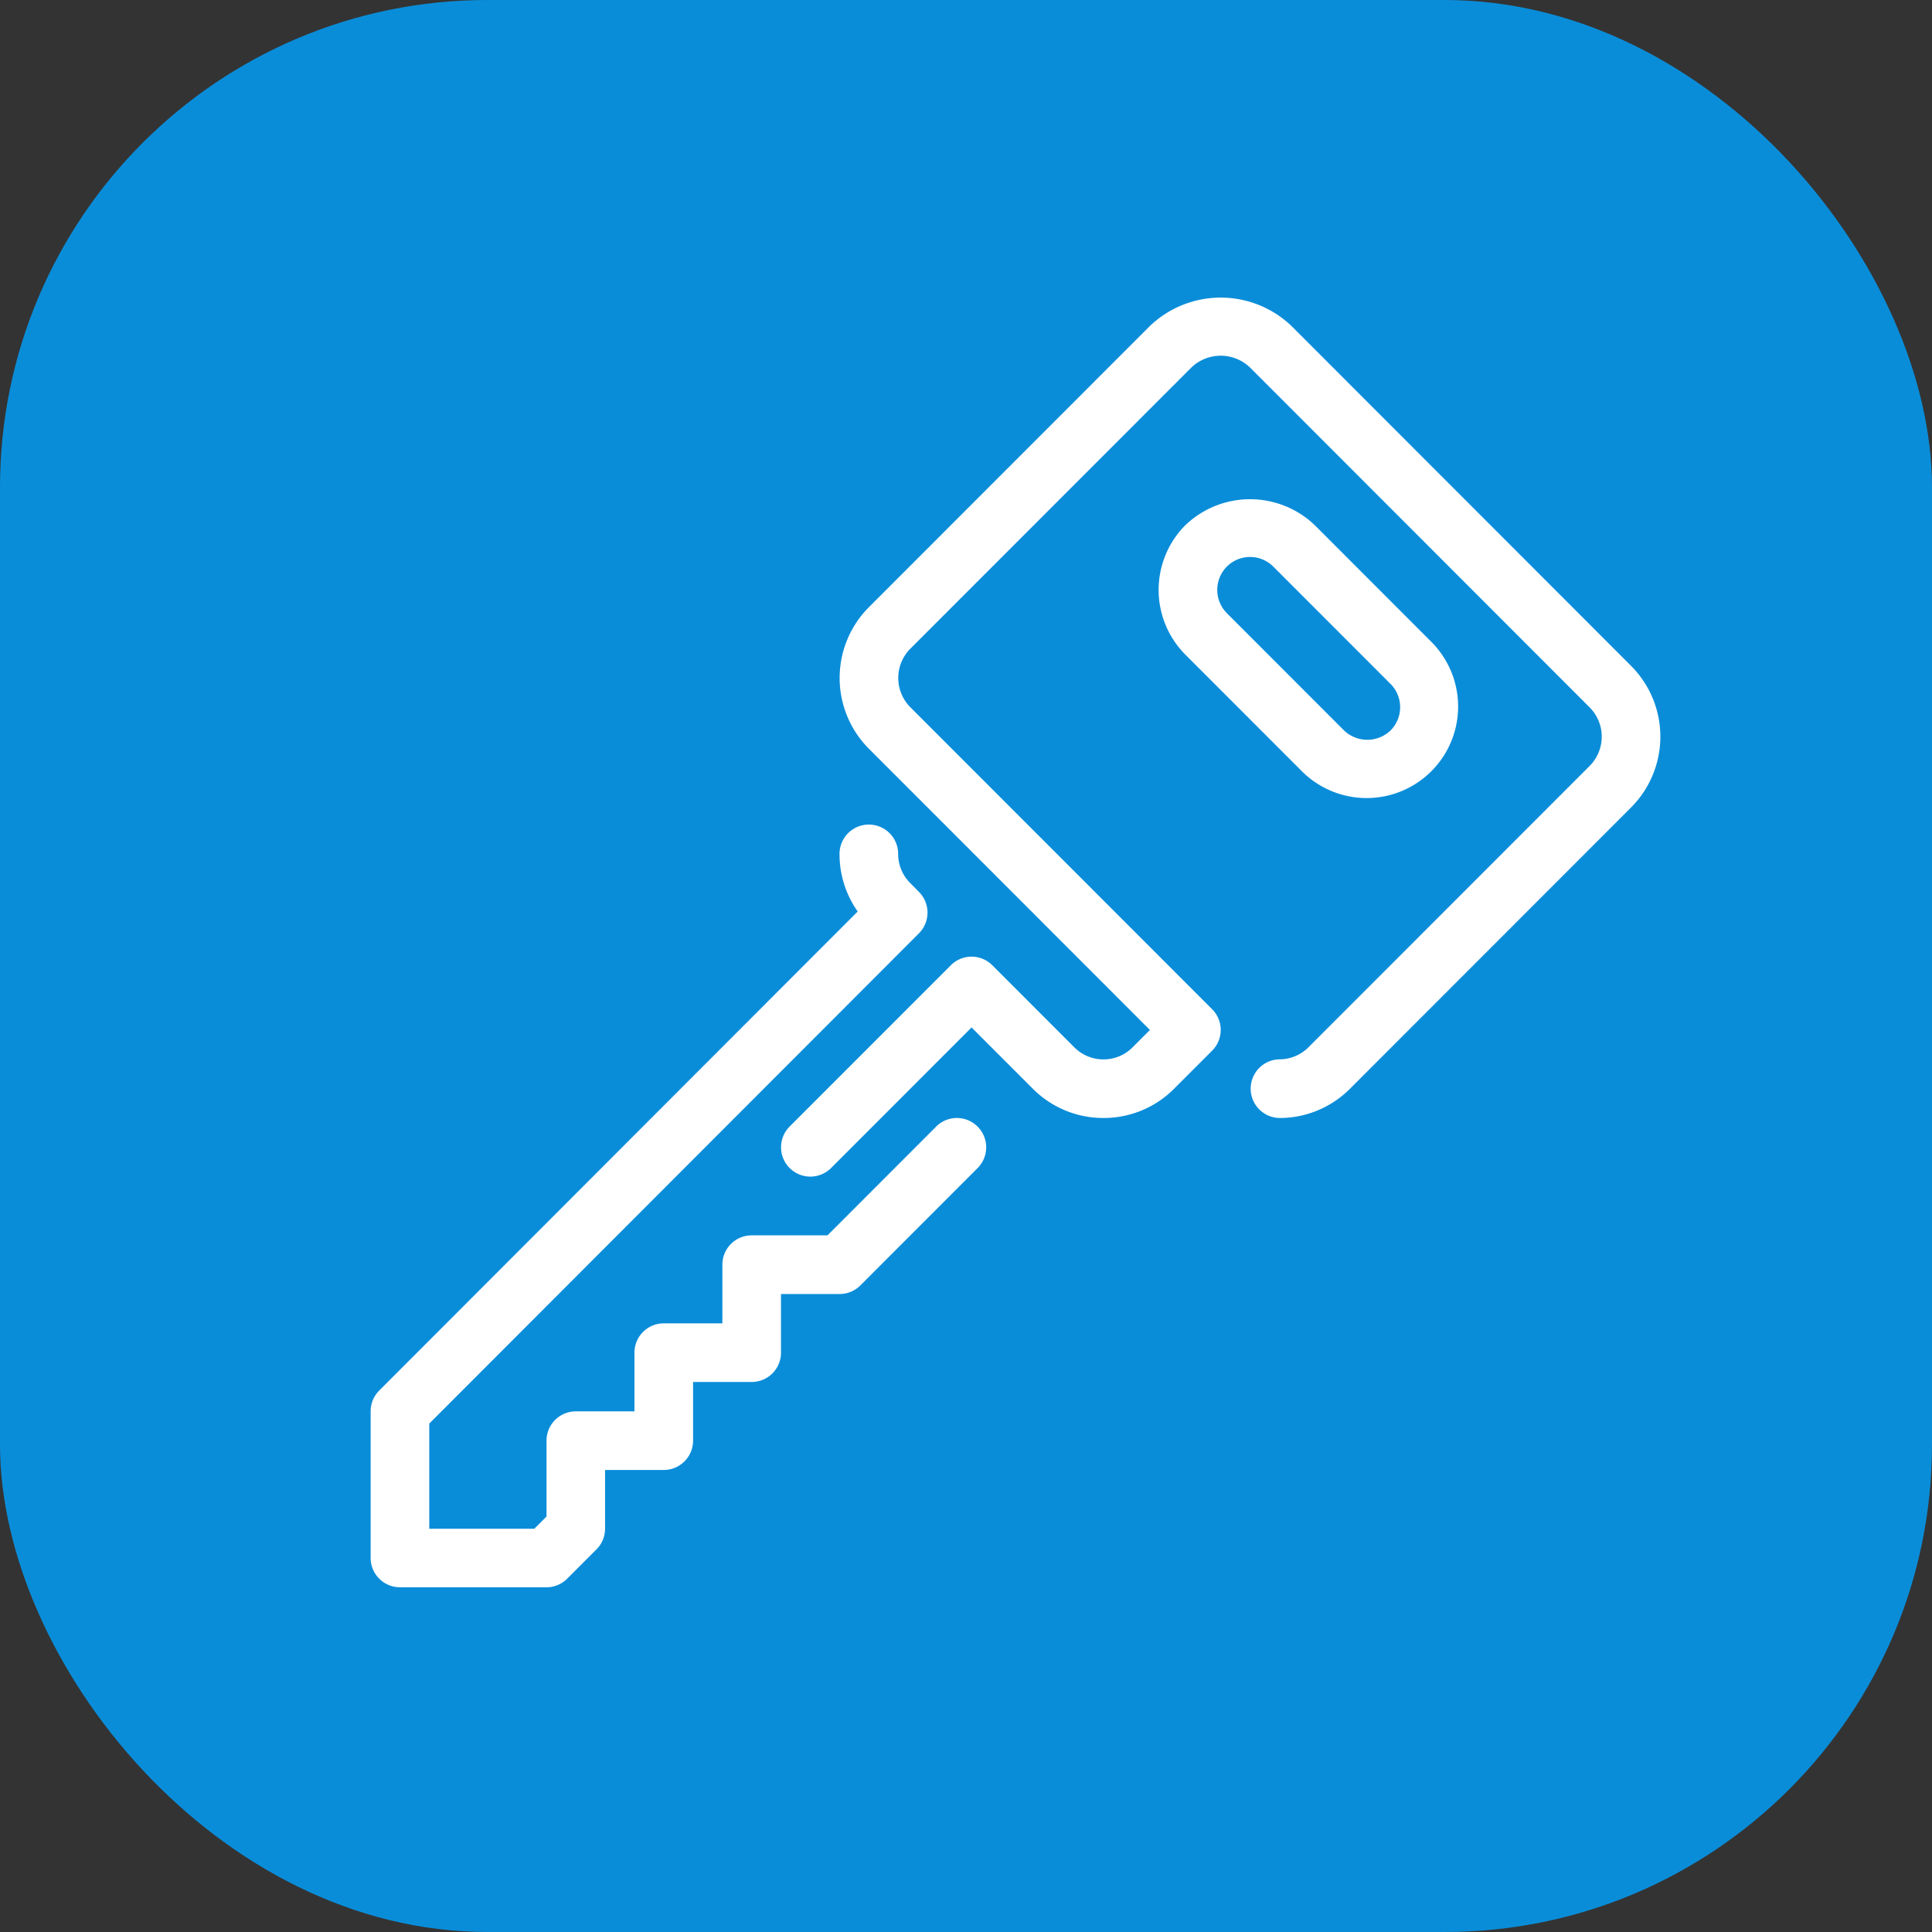
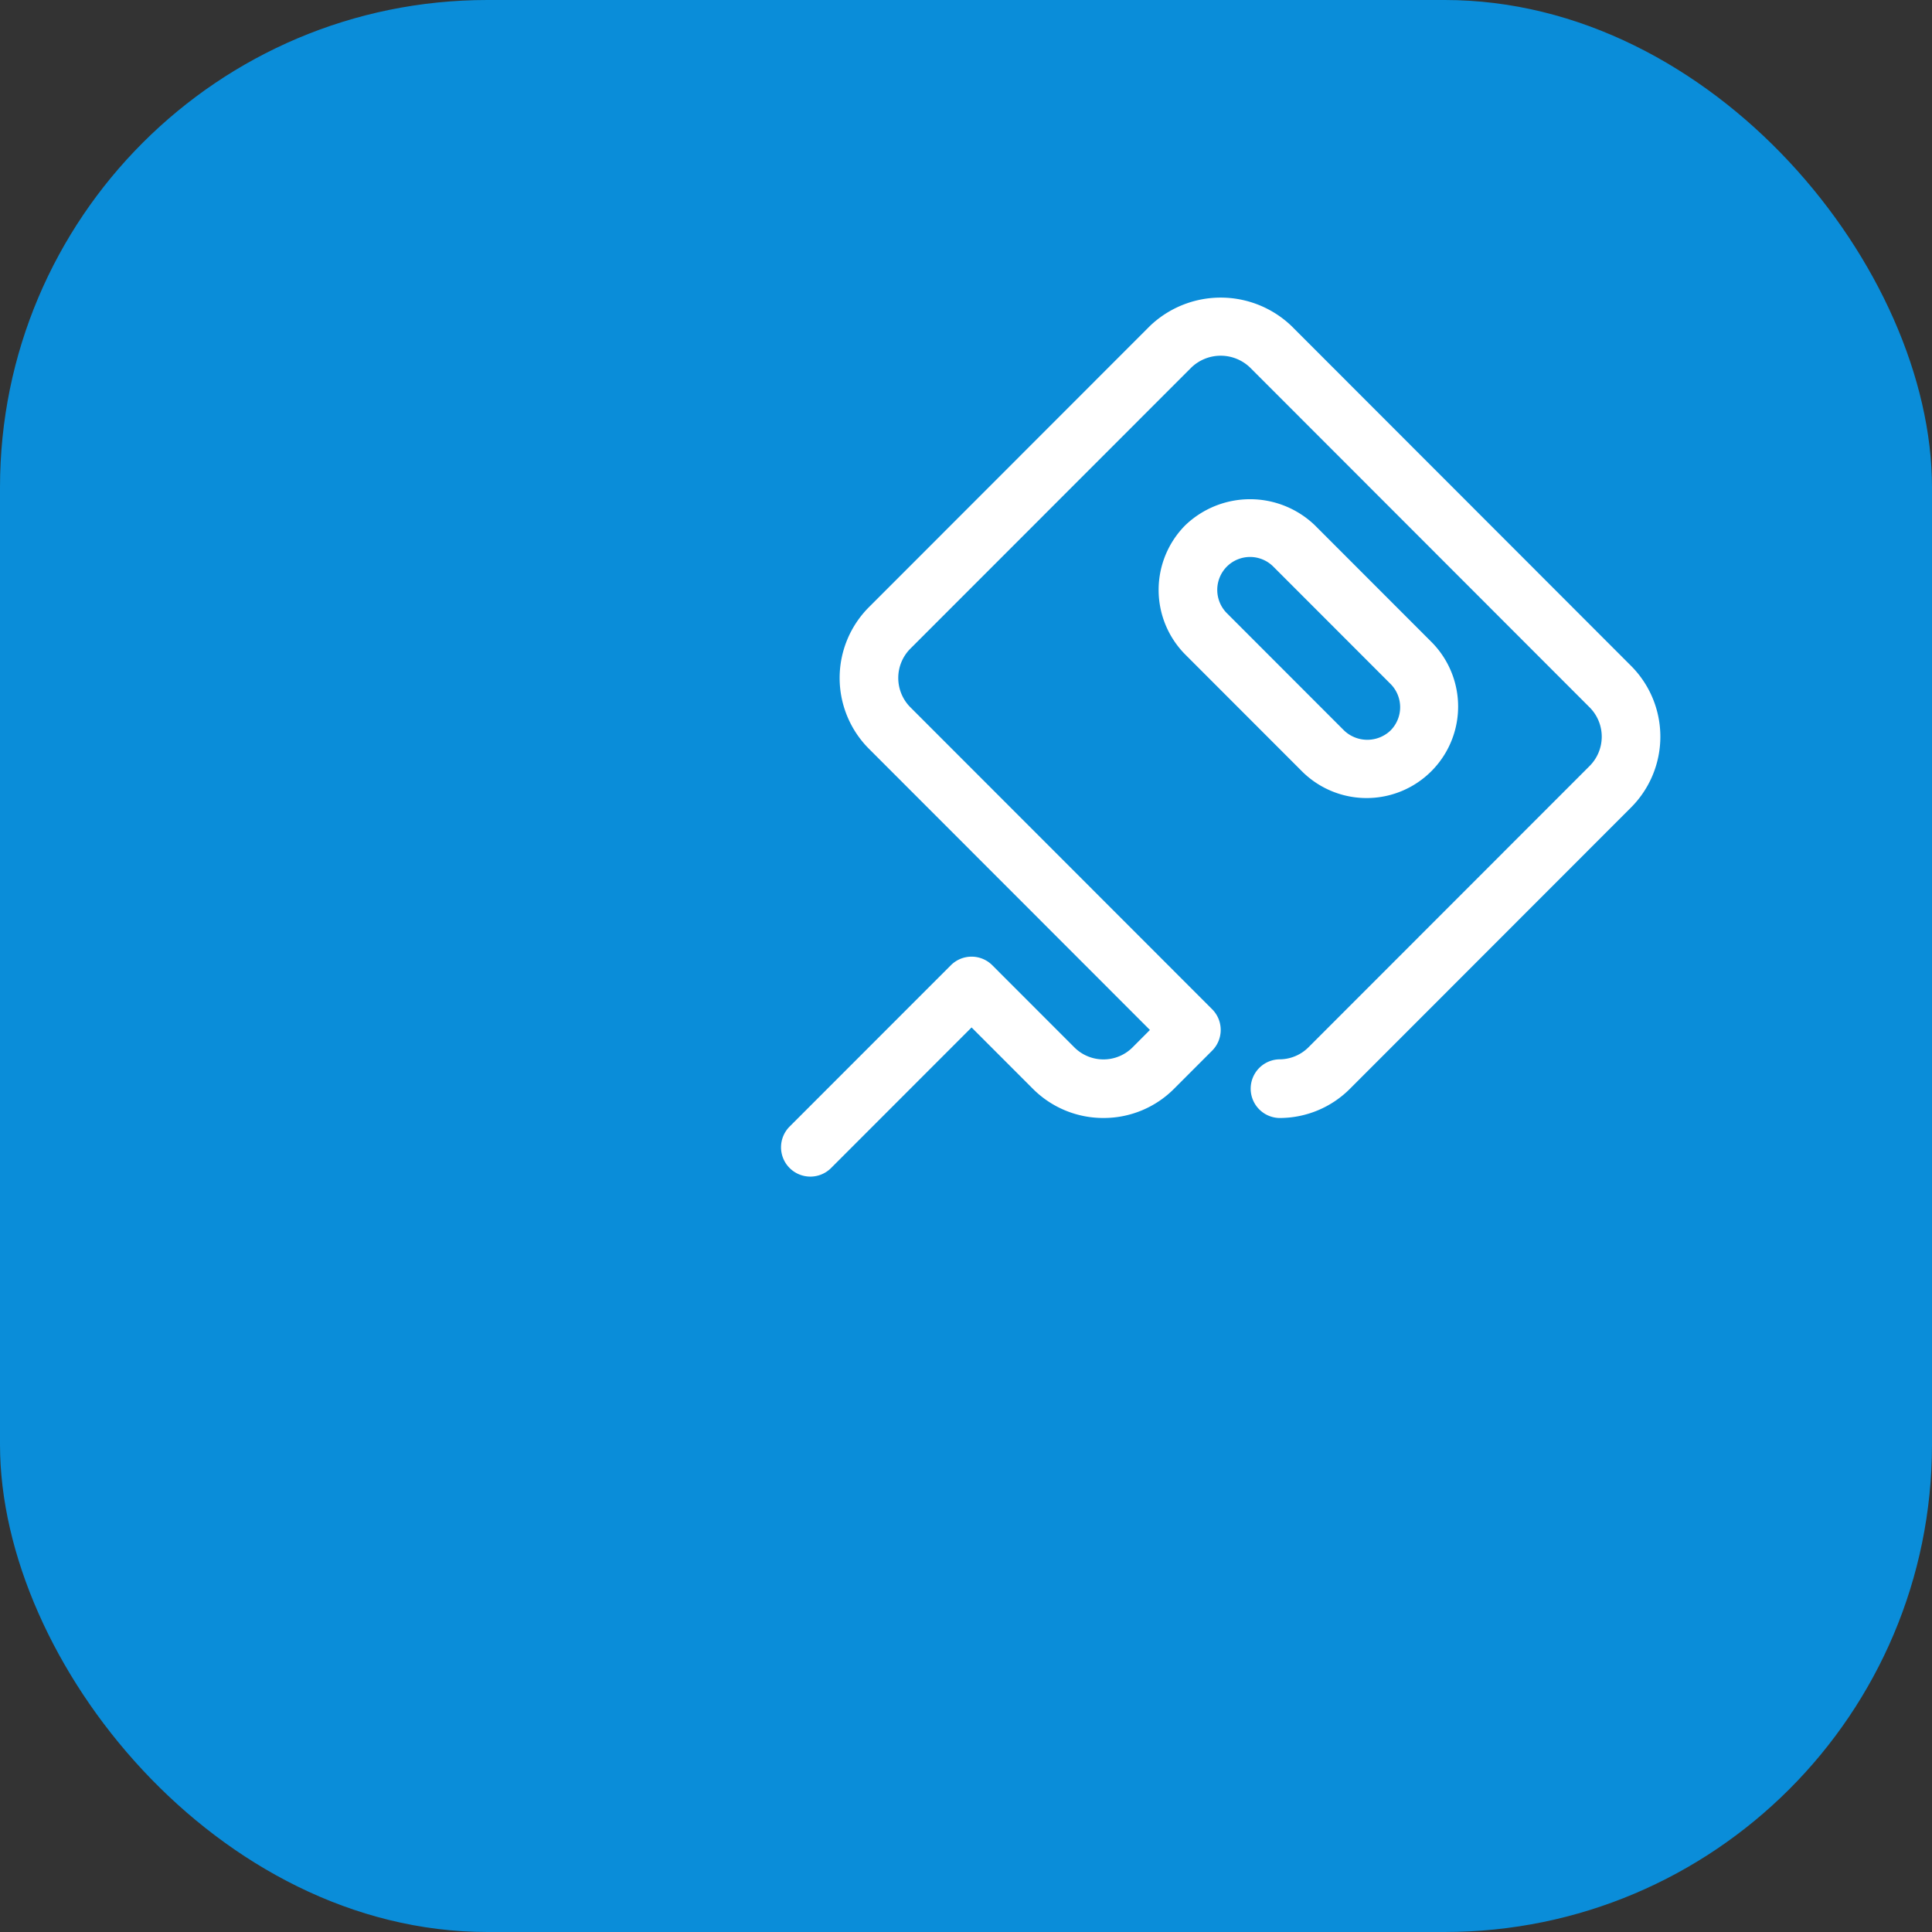
<svg xmlns="http://www.w3.org/2000/svg" width="111" height="111" viewBox="0 0 111 111">
  <rect x="0" y="0" width="111" height="111" fill="#333333" stroke="none" />
  <defs>
    <style>.a{fill:#0a8dd9;}.b{fill:#fff;}</style>
  </defs>
  <g transform="translate(0.238)">
    <rect class="a" width="111" height="111" rx="28" transform="translate(-0.238)" />
    <g transform="translate(21.057 17.098)">
      <g transform="translate(0 30.28)">
-         <path class="b" d="M34.871,226.582a1.679,1.679,0,0,0-2.381,0l-6.243,6.248H21.892a1.684,1.684,0,0,0-1.684,1.686v3.37H16.84a1.684,1.684,0,0,0-1.684,1.686v3.37H11.788a1.685,1.685,0,0,0-1.684,1.686v4.358l-.7.7H3.368v-6.042L31.5,215.479a1.686,1.686,0,0,0,0-2.383l-.493-.5a2.352,2.352,0,0,1-.7-1.679v-.007a1.684,1.684,0,1,0-3.368.007,5.7,5.7,0,0,0,1.044,3.306L.493,241.746A1.684,1.684,0,0,0,0,242.939v8.427a1.685,1.685,0,0,0,1.684,1.684H10.1a1.686,1.686,0,0,0,1.191-.493l1.684-1.686a1.682,1.682,0,0,0,.493-1.191v-3.37H16.84a1.684,1.684,0,0,0,1.684-1.686v-3.37h3.368a1.684,1.684,0,0,0,1.684-1.686V236.2h3.368a1.684,1.684,0,0,0,1.191-.493l6.736-6.741A1.684,1.684,0,0,0,34.871,226.582Z" transform="translate(0 -209.233)" />
-       </g>
+         </g>
      <g transform="translate(45.267 11.588)">
        <path class="b" d="M328.5,88.3l-6.736-6.741a5.376,5.376,0,0,0-7.433,0,5.268,5.268,0,0,0,0,7.438l6.736,6.741A5.258,5.258,0,0,0,328.5,88.3Zm-2.381,5.054a1.933,1.933,0,0,1-2.671,0l-6.736-6.741a1.9,1.9,0,0,1,0-2.673,1.887,1.887,0,0,1,2.671,0l6.736,6.741A1.894,1.894,0,0,1,326.114,93.358Z" transform="translate(-312.789 -80.072)" />
      </g>
      <g transform="translate(23.576 0)">
        <path class="b" d="M211.742,21.157,192.231,1.63a5.884,5.884,0,0,0-8.13,0L167.957,17.785a5.757,5.757,0,0,0,0,8.137L184.1,42.077l-.99.992a2.358,2.358,0,0,1-1.677.7h0a2.365,2.365,0,0,1-1.682-.7l-4.707-4.71a1.682,1.682,0,0,0-2.381,0L163.4,47.626a1.684,1.684,0,1,0,2.381,2.383l8.072-8.077,3.516,3.518a5.708,5.708,0,0,0,4.065,1.684h.005a5.7,5.7,0,0,0,4.053-1.684l2.181-2.183a1.684,1.684,0,0,0,0-2.383L170.338,23.538a2.385,2.385,0,0,1,0-3.37L186.482,4.015a2.435,2.435,0,0,1,3.368,0l19.511,19.526a2.384,2.384,0,0,1,0,3.37L193.218,43.064a2.363,2.363,0,0,1-1.684.7,1.686,1.686,0,0,0,0,3.371,5.708,5.708,0,0,0,4.065-1.686l16.143-16.155a5.757,5.757,0,0,0,0-8.137Z" transform="translate(-162.904 0)" />
      </g>
    </g>
  </g>
</svg>